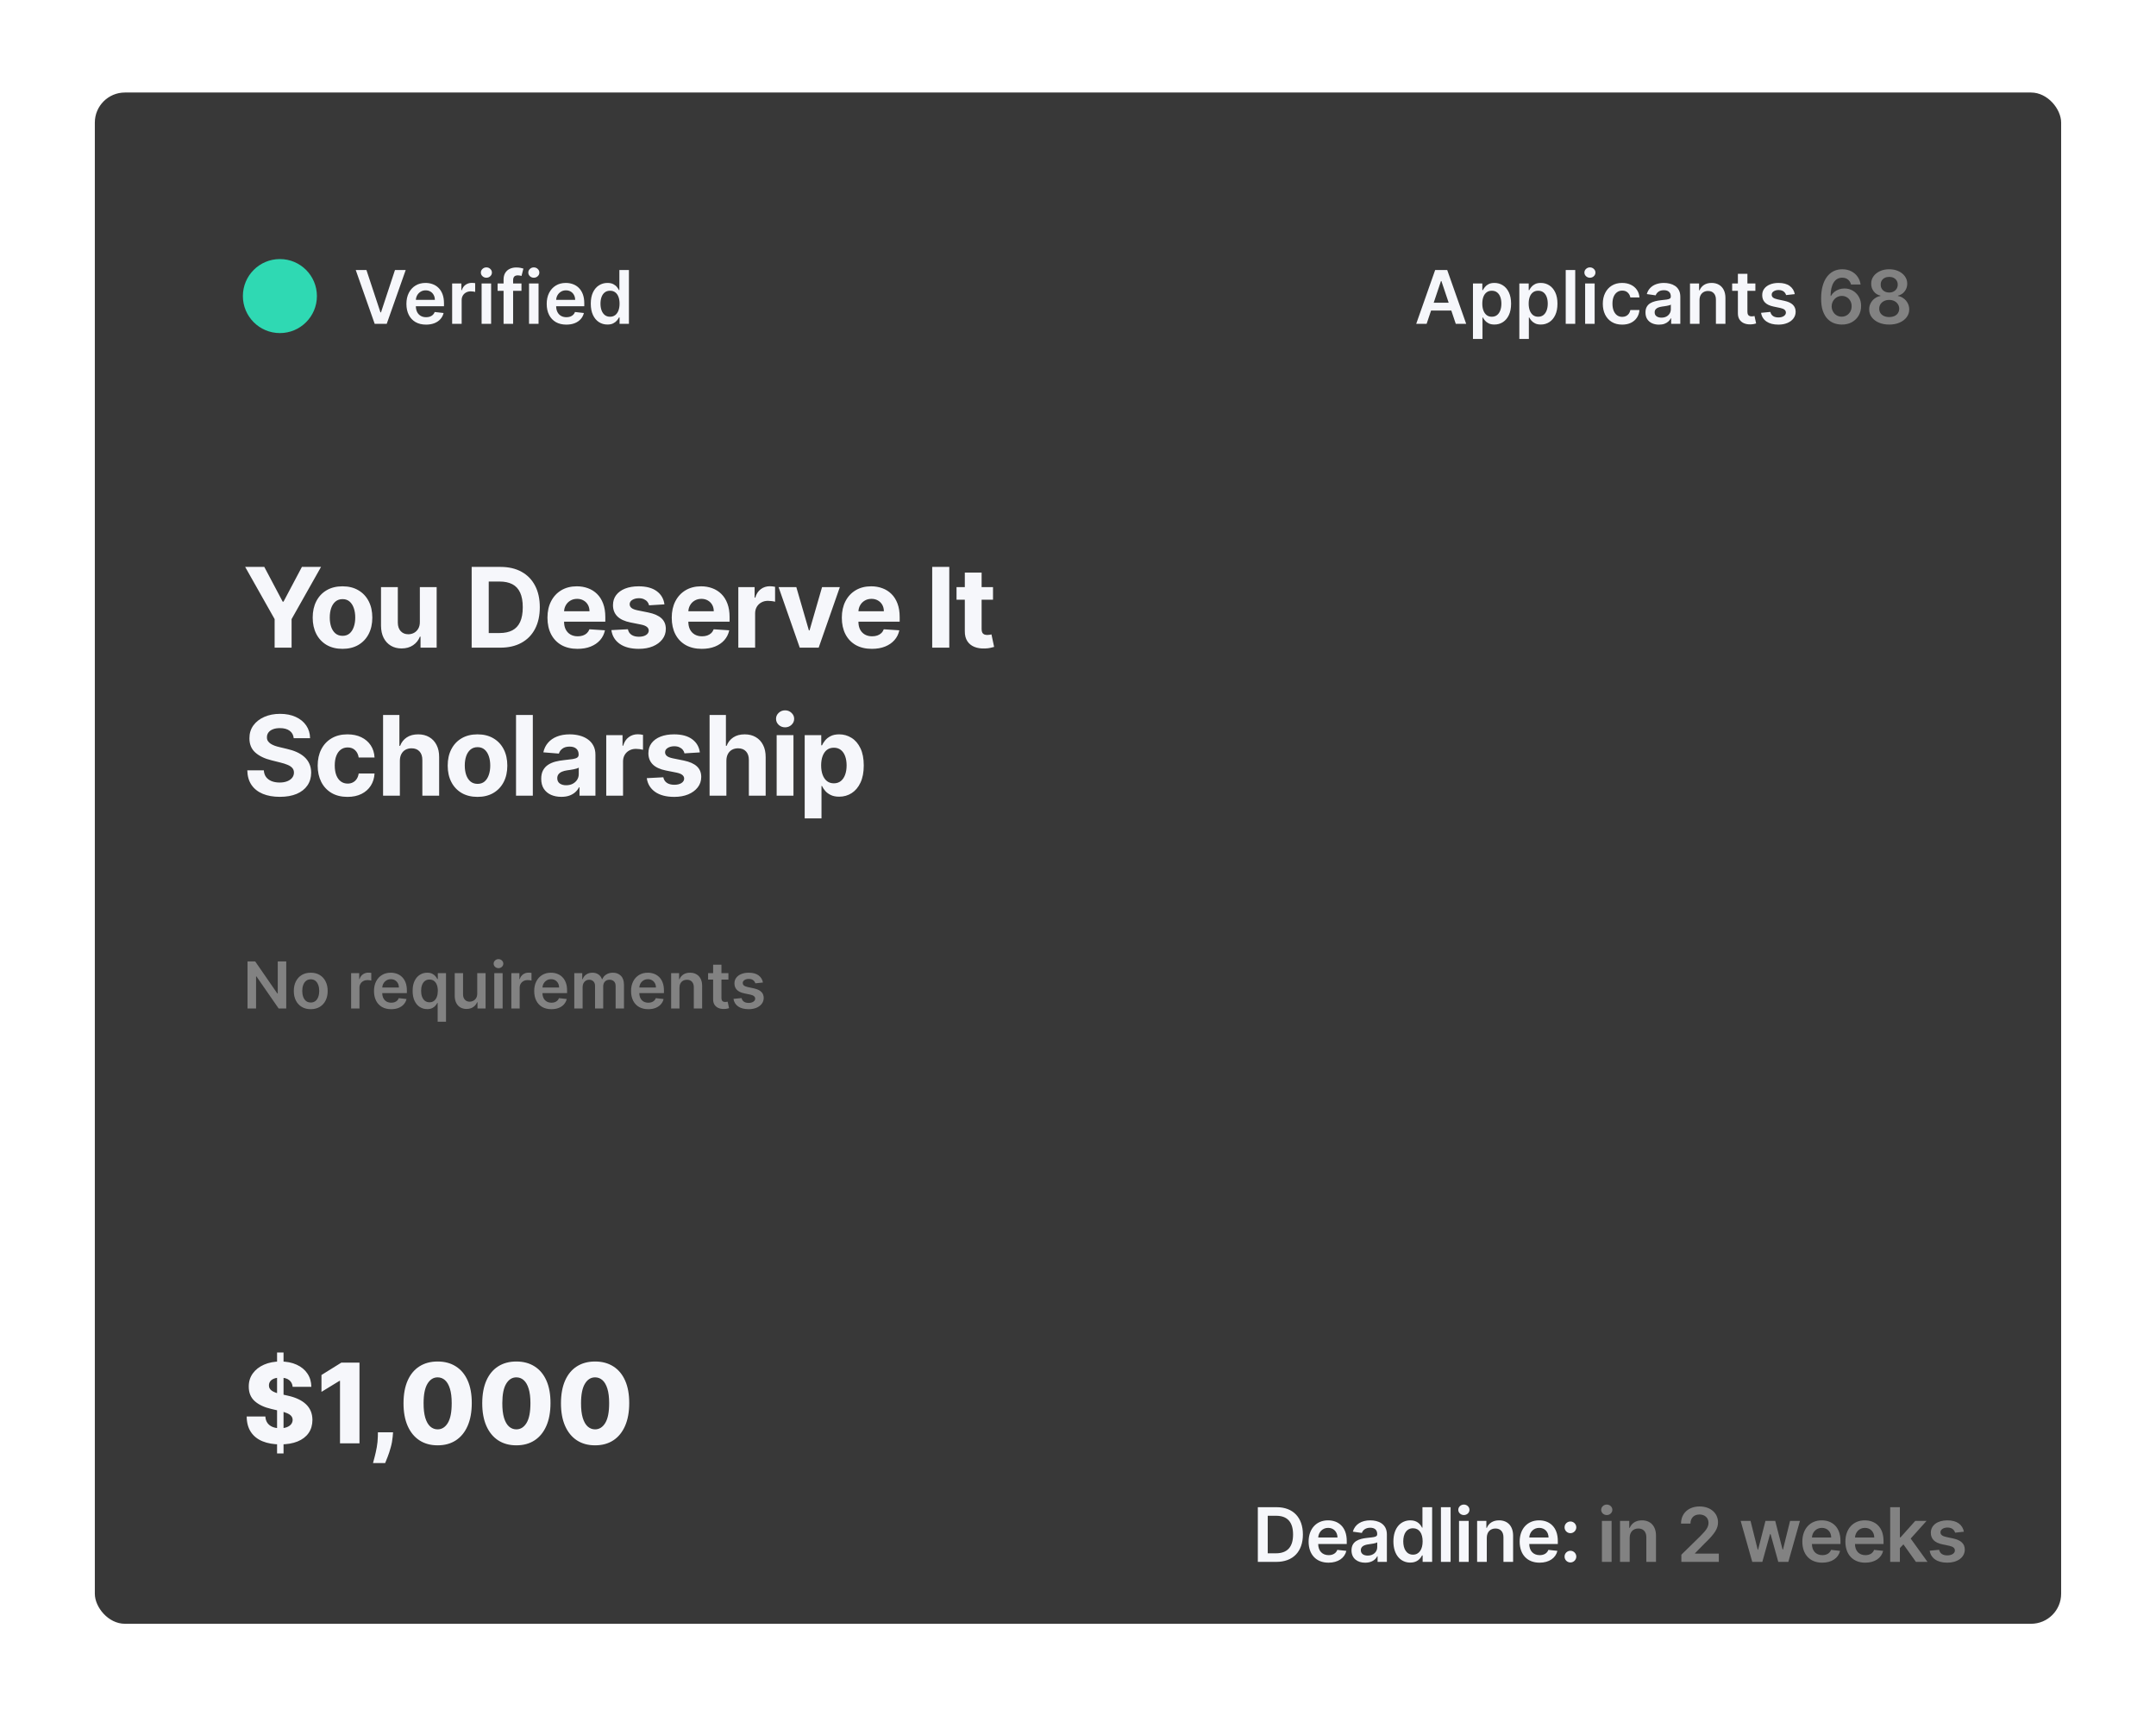
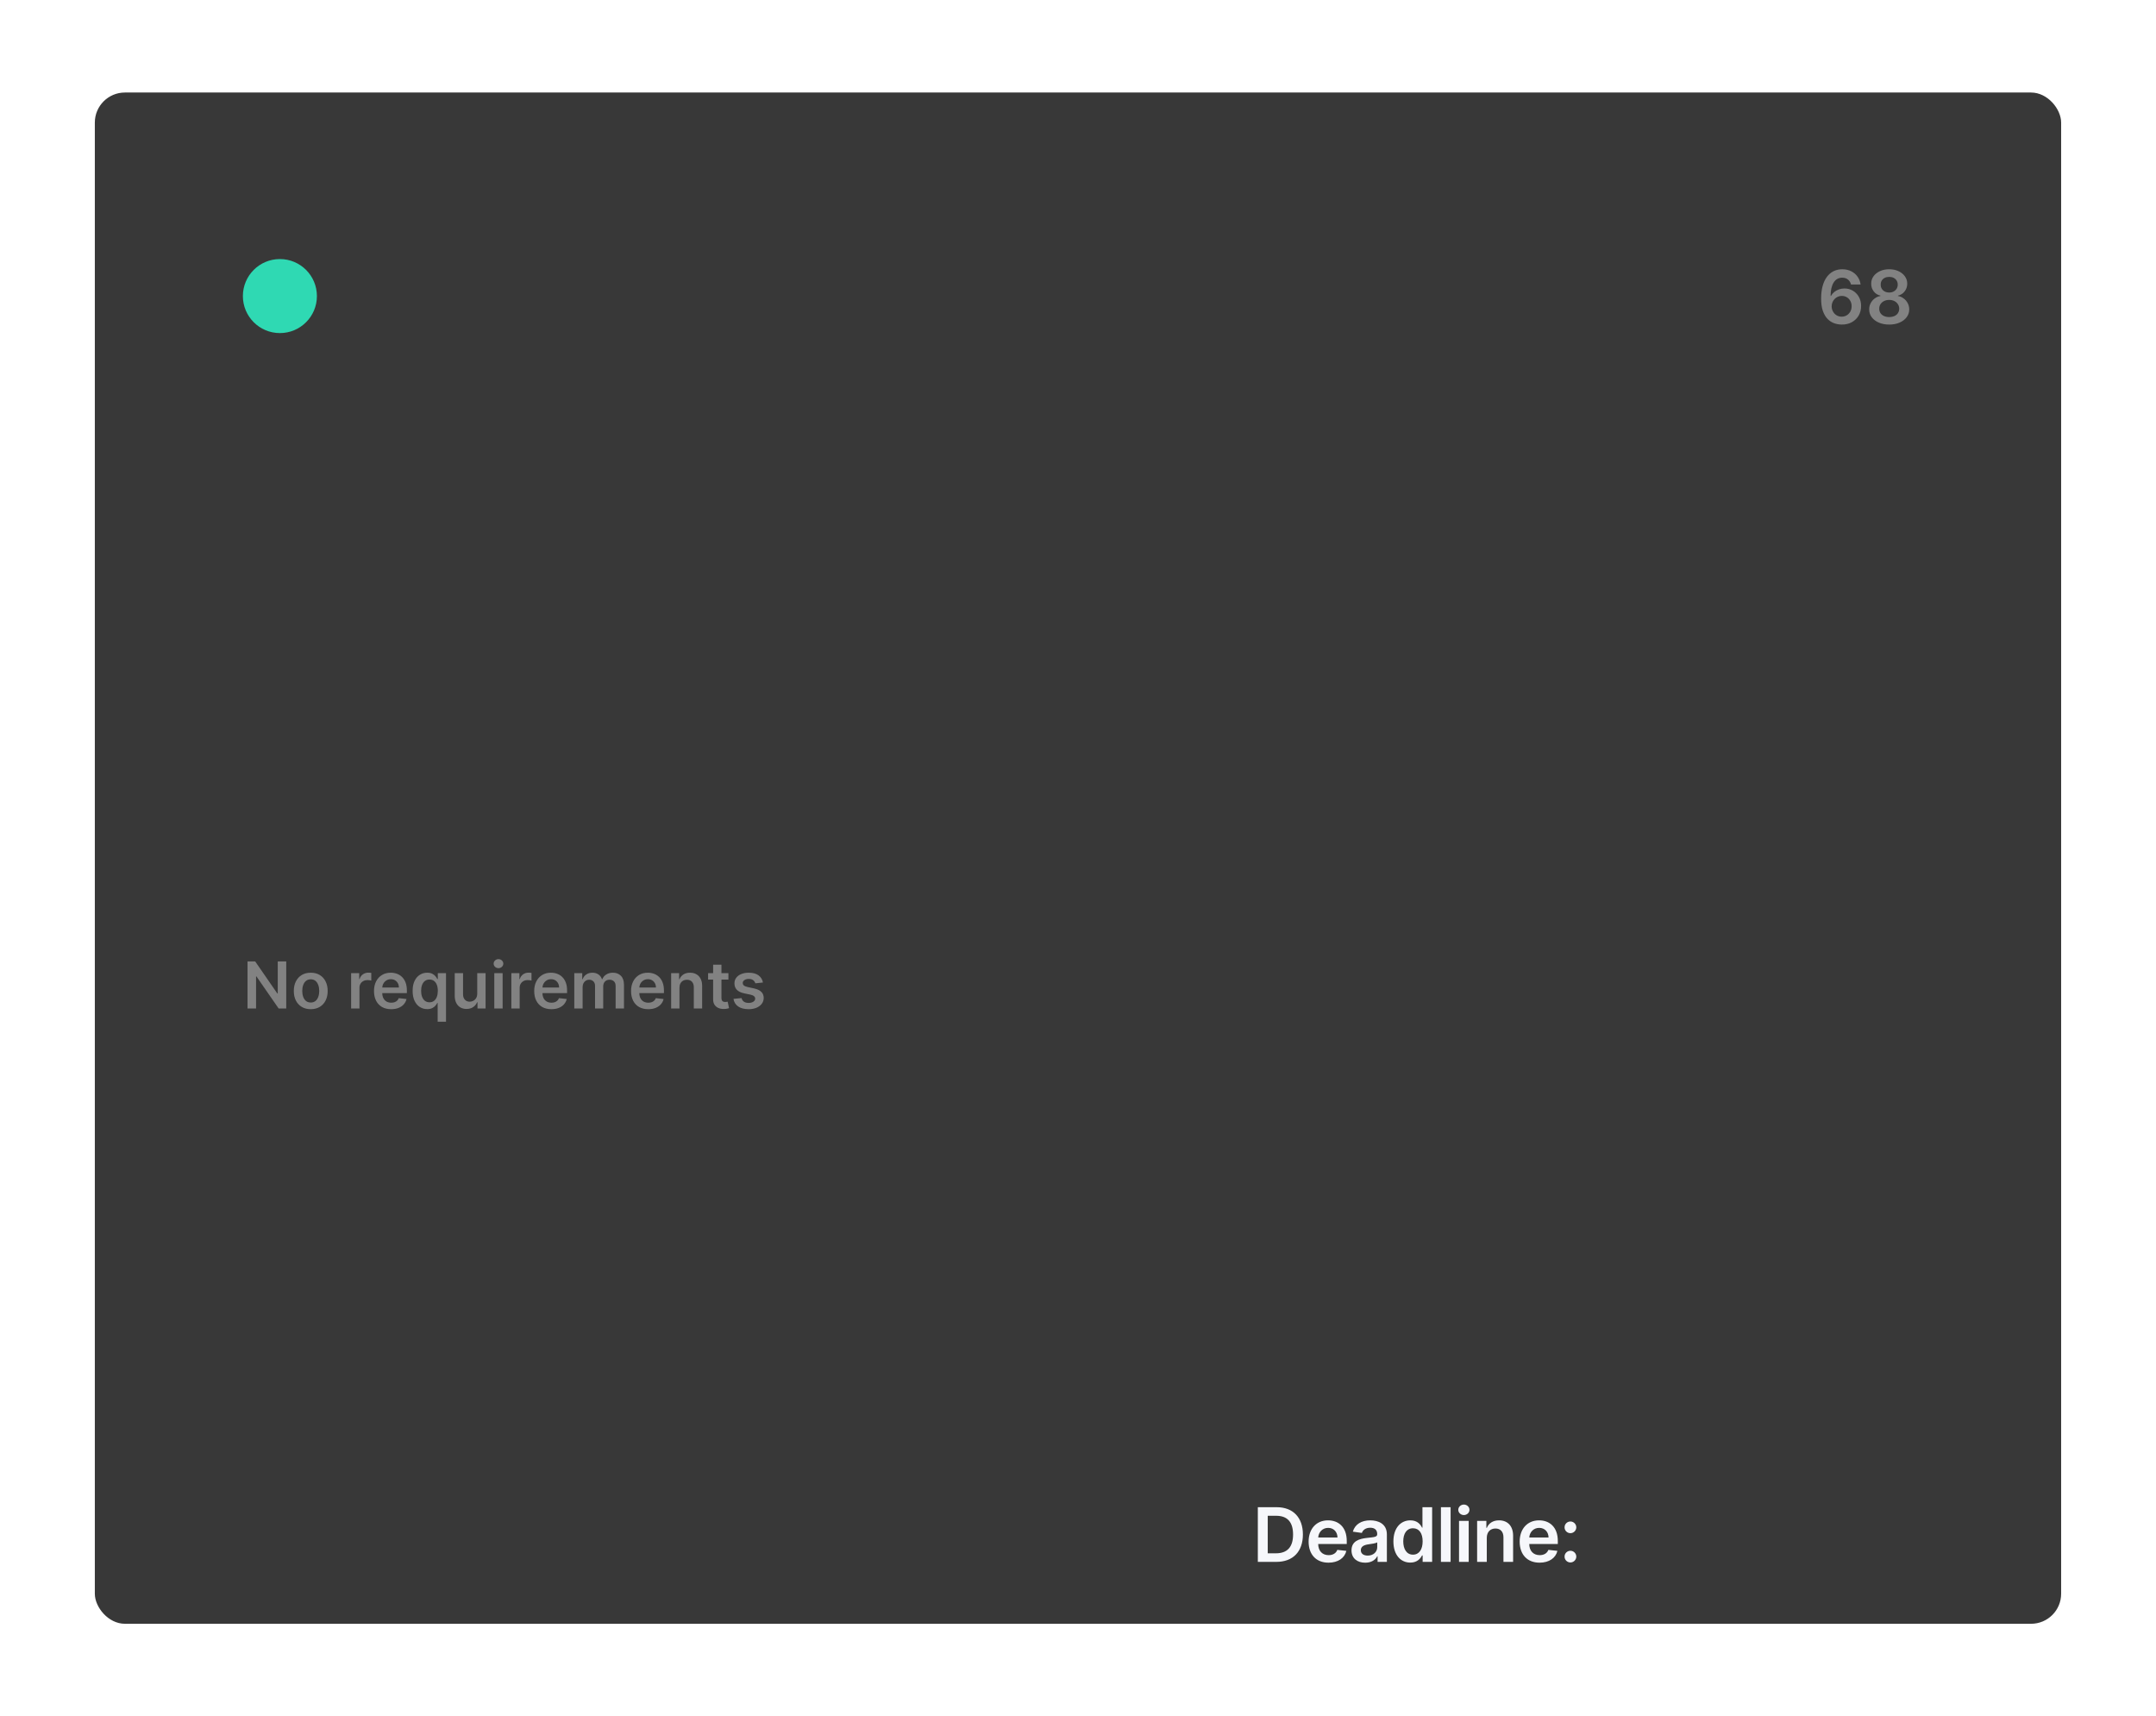
<svg xmlns="http://www.w3.org/2000/svg" width="466" height="371" viewBox="0 0 466 371" fill="none">
  <g filter="url(#filter0_d_13111_95359)">
    <rect x="18" y="20" width="425" height="331" rx="6.499" fill="#383838" />
    <circle cx="58" cy="64" r="8" fill="#2FD9B3" />
-     <path d="M76.704 58.364L79.733 67.523H79.852L82.875 58.364H85.193L81.091 70H78.489L74.392 58.364H76.704ZM89.585 70.171C88.71 70.171 87.954 69.989 87.318 69.625C86.686 69.258 86.199 68.739 85.858 68.068C85.517 67.394 85.346 66.6 85.346 65.688C85.346 64.79 85.517 64.002 85.858 63.324C86.203 62.642 86.684 62.112 87.301 61.733C87.918 61.35 88.644 61.159 89.477 61.159C90.015 61.159 90.523 61.246 91 61.42C91.481 61.591 91.905 61.856 92.273 62.216C92.644 62.576 92.936 63.034 93.148 63.591C93.36 64.144 93.466 64.803 93.466 65.568V66.199H86.312V64.812H91.494C91.49 64.419 91.405 64.068 91.239 63.761C91.072 63.451 90.839 63.206 90.54 63.028C90.244 62.85 89.9 62.761 89.505 62.761C89.085 62.761 88.716 62.864 88.398 63.068C88.079 63.269 87.831 63.534 87.653 63.864C87.479 64.189 87.39 64.547 87.386 64.938V66.148C87.386 66.655 87.479 67.091 87.665 67.454C87.85 67.814 88.11 68.091 88.443 68.284C88.776 68.474 89.166 68.568 89.614 68.568C89.913 68.568 90.184 68.526 90.426 68.443C90.668 68.356 90.879 68.229 91.057 68.062C91.235 67.896 91.369 67.689 91.46 67.443L93.38 67.659C93.259 68.167 93.028 68.61 92.687 68.989C92.35 69.364 91.918 69.655 91.392 69.864C90.865 70.068 90.263 70.171 89.585 70.171ZM95.23 70V61.273H97.224V62.727H97.315C97.474 62.224 97.747 61.835 98.133 61.562C98.523 61.286 98.969 61.148 99.469 61.148C99.582 61.148 99.709 61.153 99.849 61.165C99.993 61.172 100.112 61.186 100.207 61.205V63.097C100.12 63.066 99.982 63.04 99.792 63.017C99.607 62.99 99.427 62.977 99.252 62.977C98.877 62.977 98.54 63.059 98.241 63.222C97.946 63.381 97.713 63.602 97.542 63.886C97.372 64.171 97.287 64.498 97.287 64.869V70H95.23ZM101.598 70V61.273H103.654V70H101.598ZM102.632 60.034C102.306 60.034 102.026 59.926 101.791 59.71C101.556 59.49 101.438 59.227 101.438 58.92C101.438 58.61 101.556 58.347 101.791 58.131C102.026 57.911 102.306 57.801 102.632 57.801C102.961 57.801 103.242 57.911 103.473 58.131C103.707 58.347 103.825 58.61 103.825 58.92C103.825 59.227 103.707 59.49 103.473 59.71C103.242 59.926 102.961 60.034 102.632 60.034ZM110.214 61.273V62.864H105.055V61.273H110.214ZM106.345 70V60.449C106.345 59.862 106.466 59.373 106.708 58.983C106.954 58.593 107.284 58.301 107.697 58.108C108.11 57.915 108.568 57.818 109.072 57.818C109.428 57.818 109.744 57.847 110.021 57.903C110.297 57.96 110.502 58.011 110.634 58.057L110.225 59.648C110.138 59.621 110.028 59.595 109.896 59.568C109.763 59.538 109.615 59.523 109.453 59.523C109.07 59.523 108.799 59.615 108.64 59.801C108.485 59.983 108.407 60.244 108.407 60.585V70H106.345ZM111.849 70V61.273H113.906V70H111.849ZM112.883 60.034C112.557 60.034 112.277 59.926 112.042 59.71C111.807 59.49 111.69 59.227 111.69 58.92C111.69 58.61 111.807 58.347 112.042 58.131C112.277 57.911 112.557 57.801 112.883 57.801C113.212 57.801 113.493 57.911 113.724 58.131C113.959 58.347 114.076 58.61 114.076 58.92C114.076 59.227 113.959 59.49 113.724 59.71C113.493 59.926 113.212 60.034 112.883 60.034ZM119.908 70.171C119.033 70.171 118.278 69.989 117.641 69.625C117.009 69.258 116.522 68.739 116.181 68.068C115.84 67.394 115.67 66.6 115.67 65.688C115.67 64.79 115.84 64.002 116.181 63.324C116.526 62.642 117.007 62.112 117.624 61.733C118.242 61.35 118.967 61.159 119.8 61.159C120.338 61.159 120.846 61.246 121.323 61.42C121.804 61.591 122.228 61.856 122.596 62.216C122.967 62.576 123.259 63.034 123.471 63.591C123.683 64.144 123.789 64.803 123.789 65.568V66.199H116.635V64.812H121.817C121.814 64.419 121.728 64.068 121.562 63.761C121.395 63.451 121.162 63.206 120.863 63.028C120.567 62.85 120.223 62.761 119.829 62.761C119.408 62.761 119.039 62.864 118.721 63.068C118.403 63.269 118.154 63.534 117.976 63.864C117.802 64.189 117.713 64.547 117.709 64.938V66.148C117.709 66.655 117.802 67.091 117.988 67.454C118.173 67.814 118.433 68.091 118.766 68.284C119.099 68.474 119.49 68.568 119.937 68.568C120.236 68.568 120.507 68.526 120.749 68.443C120.992 68.356 121.202 68.229 121.38 68.062C121.558 67.896 121.692 67.689 121.783 67.443L123.704 67.659C123.582 68.167 123.351 68.61 123.01 68.989C122.673 69.364 122.242 69.655 121.715 69.864C121.189 70.068 120.586 70.171 119.908 70.171ZM128.792 70.153C128.106 70.153 127.492 69.977 126.951 69.625C126.409 69.273 125.981 68.761 125.667 68.091C125.352 67.421 125.195 66.606 125.195 65.648C125.195 64.678 125.354 63.86 125.672 63.193C125.994 62.523 126.428 62.017 126.973 61.676C127.519 61.331 128.127 61.159 128.797 61.159C129.309 61.159 129.729 61.246 130.059 61.42C130.388 61.591 130.65 61.797 130.843 62.04C131.036 62.278 131.186 62.504 131.292 62.716H131.377V58.364H133.439V70H131.417V68.625H131.292C131.186 68.837 131.032 69.062 130.831 69.301C130.631 69.536 130.365 69.737 130.036 69.903C129.706 70.07 129.292 70.153 128.792 70.153ZM129.365 68.466C129.801 68.466 130.172 68.349 130.479 68.114C130.786 67.875 131.019 67.544 131.178 67.119C131.337 66.695 131.417 66.201 131.417 65.636C131.417 65.072 131.337 64.581 131.178 64.165C131.023 63.748 130.792 63.424 130.485 63.193C130.182 62.962 129.809 62.847 129.365 62.847C128.907 62.847 128.525 62.966 128.218 63.205C127.911 63.443 127.68 63.773 127.525 64.193C127.369 64.614 127.292 65.095 127.292 65.636C127.292 66.182 127.369 66.669 127.525 67.097C127.684 67.521 127.917 67.856 128.223 68.102C128.534 68.345 128.915 68.466 129.365 68.466Z" fill="#F6F7FB" />
-     <path d="M50.494 122.545H54.628L58.608 130.062H58.778L62.758 122.545H66.892L60.526 133.83V140H56.861V133.83L50.494 122.545ZM71.532 140.256C70.208 140.256 69.063 139.974 68.097 139.412C67.137 138.844 66.396 138.054 65.873 137.043C65.35 136.026 65.089 134.847 65.089 133.506C65.089 132.153 65.35 130.972 65.873 129.96C66.396 128.943 67.137 128.153 68.097 127.591C69.063 127.023 70.208 126.739 71.532 126.739C72.856 126.739 73.998 127.023 74.958 127.591C75.924 128.153 76.668 128.943 77.191 129.96C77.714 130.972 77.975 132.153 77.975 133.506C77.975 134.847 77.714 136.026 77.191 137.043C76.668 138.054 75.924 138.844 74.958 139.412C73.998 139.974 72.856 140.256 71.532 140.256ZM71.549 137.443C72.151 137.443 72.654 137.273 73.058 136.932C73.461 136.585 73.765 136.114 73.97 135.517C74.18 134.92 74.285 134.241 74.285 133.48C74.285 132.719 74.18 132.04 73.97 131.443C73.765 130.847 73.461 130.375 73.058 130.028C72.654 129.682 72.151 129.509 71.549 129.509C70.941 129.509 70.43 129.682 70.015 130.028C69.606 130.375 69.296 130.847 69.086 131.443C68.882 132.04 68.779 132.719 68.779 133.48C68.779 134.241 68.882 134.92 69.086 135.517C69.296 136.114 69.606 136.585 70.015 136.932C70.43 137.273 70.941 137.443 71.549 137.443ZM88.251 134.426V126.909H91.882V140H88.396V137.622H88.26C87.964 138.389 87.472 139.006 86.785 139.472C86.103 139.937 85.271 140.17 84.288 140.17C83.413 140.17 82.643 139.972 81.978 139.574C81.313 139.176 80.794 138.611 80.419 137.878C80.049 137.145 79.862 136.267 79.856 135.244V126.909H83.487V134.597C83.492 135.369 83.7 135.98 84.109 136.429C84.518 136.878 85.066 137.102 85.754 137.102C86.191 137.102 86.6 137.003 86.981 136.804C87.362 136.599 87.669 136.298 87.901 135.901C88.14 135.503 88.257 135.011 88.251 134.426ZM105.636 140H99.449V122.545H105.687C107.443 122.545 108.954 122.895 110.221 123.594C111.488 124.287 112.463 125.284 113.145 126.585C113.832 127.886 114.176 129.443 114.176 131.256C114.176 133.074 113.832 134.636 113.145 135.943C112.463 137.25 111.483 138.253 110.204 138.952C108.932 139.651 107.409 140 105.636 140ZM103.139 136.838H105.483C106.574 136.838 107.491 136.645 108.236 136.259C108.986 135.866 109.548 135.261 109.923 134.443C110.304 133.619 110.494 132.557 110.494 131.256C110.494 129.966 110.304 128.912 109.923 128.094C109.548 127.276 108.988 126.673 108.244 126.287C107.5 125.901 106.582 125.707 105.491 125.707H103.139V136.838ZM122.327 140.256C120.981 140.256 119.822 139.983 118.85 139.438C117.884 138.886 117.14 138.108 116.617 137.102C116.094 136.091 115.833 134.895 115.833 133.514C115.833 132.168 116.094 130.986 116.617 129.969C117.14 128.952 117.876 128.159 118.824 127.591C119.779 127.023 120.898 126.739 122.182 126.739C123.046 126.739 123.85 126.878 124.594 127.156C125.344 127.429 125.998 127.841 126.555 128.392C127.117 128.943 127.555 129.636 127.867 130.472C128.18 131.301 128.336 132.273 128.336 133.386V134.384H117.282V132.134H124.918C124.918 131.611 124.805 131.148 124.577 130.744C124.35 130.341 124.035 130.026 123.631 129.798C123.234 129.565 122.77 129.449 122.242 129.449C121.691 129.449 121.202 129.577 120.776 129.832C120.356 130.082 120.026 130.42 119.787 130.847C119.549 131.267 119.427 131.736 119.421 132.253V134.392C119.421 135.04 119.54 135.599 119.779 136.071C120.023 136.543 120.367 136.906 120.81 137.162C121.253 137.418 121.779 137.545 122.387 137.545C122.79 137.545 123.16 137.489 123.495 137.375C123.83 137.261 124.117 137.091 124.356 136.864C124.594 136.636 124.776 136.358 124.901 136.028L128.259 136.25C128.089 137.057 127.739 137.761 127.211 138.364C126.688 138.96 126.012 139.426 125.182 139.761C124.359 140.091 123.407 140.256 122.327 140.256ZM141.117 130.642L137.793 130.847C137.736 130.562 137.614 130.307 137.427 130.08C137.239 129.847 136.992 129.662 136.685 129.526C136.384 129.384 136.023 129.312 135.603 129.312C135.04 129.312 134.566 129.432 134.18 129.67C133.793 129.903 133.6 130.216 133.6 130.608C133.6 130.92 133.725 131.185 133.975 131.401C134.225 131.616 134.654 131.79 135.262 131.92L137.631 132.398C138.904 132.659 139.853 133.08 140.478 133.659C141.103 134.239 141.415 135 141.415 135.943C141.415 136.801 141.163 137.554 140.657 138.202C140.157 138.849 139.469 139.355 138.594 139.719C137.725 140.077 136.722 140.256 135.586 140.256C133.853 140.256 132.472 139.895 131.444 139.173C130.421 138.446 129.822 137.457 129.646 136.207L133.217 136.02C133.325 136.548 133.586 136.952 134.001 137.23C134.415 137.503 134.947 137.639 135.594 137.639C136.231 137.639 136.742 137.517 137.129 137.273C137.521 137.023 137.719 136.702 137.725 136.31C137.719 135.98 137.58 135.71 137.308 135.5C137.035 135.284 136.614 135.119 136.046 135.006L133.779 134.554C132.501 134.298 131.549 133.855 130.924 133.224C130.305 132.594 129.995 131.79 129.995 130.812C129.995 129.972 130.222 129.247 130.677 128.639C131.137 128.031 131.782 127.562 132.611 127.233C133.447 126.903 134.424 126.739 135.543 126.739C137.197 126.739 138.498 127.088 139.447 127.787C140.401 128.486 140.958 129.437 141.117 130.642ZM149.188 140.256C147.841 140.256 146.682 139.983 145.71 139.438C144.744 138.886 144 138.108 143.477 137.102C142.955 136.091 142.693 134.895 142.693 133.514C142.693 132.168 142.955 130.986 143.477 129.969C144 128.952 144.736 128.159 145.685 127.591C146.639 127.023 147.759 126.739 149.043 126.739C149.906 126.739 150.71 126.878 151.455 127.156C152.205 127.429 152.858 127.841 153.415 128.392C153.977 128.943 154.415 129.636 154.727 130.472C155.04 131.301 155.196 132.273 155.196 133.386V134.384H144.142V132.134H151.778C151.778 131.611 151.665 131.148 151.438 130.744C151.21 130.341 150.895 130.026 150.492 129.798C150.094 129.565 149.631 129.449 149.102 129.449C148.551 129.449 148.063 129.577 147.636 129.832C147.216 130.082 146.886 130.42 146.648 130.847C146.409 131.267 146.287 131.736 146.281 132.253V134.392C146.281 135.04 146.401 135.599 146.639 136.071C146.884 136.543 147.227 136.906 147.671 137.162C148.114 137.418 148.639 137.545 149.247 137.545C149.651 137.545 150.02 137.489 150.355 137.375C150.69 137.261 150.977 137.091 151.216 136.864C151.455 136.636 151.636 136.358 151.761 136.028L155.119 136.25C154.949 137.057 154.6 137.761 154.071 138.364C153.548 138.96 152.872 139.426 152.043 139.761C151.219 140.091 150.267 140.256 149.188 140.256ZM157.085 140V126.909H160.605V129.193H160.742C160.98 128.381 161.381 127.767 161.943 127.352C162.506 126.932 163.154 126.722 163.887 126.722C164.068 126.722 164.264 126.733 164.475 126.756C164.685 126.778 164.87 126.81 165.029 126.849V130.071C164.858 130.02 164.622 129.974 164.321 129.935C164.02 129.895 163.745 129.875 163.495 129.875C162.96 129.875 162.483 129.991 162.063 130.224C161.648 130.452 161.318 130.77 161.074 131.179C160.835 131.588 160.716 132.06 160.716 132.594V140H157.085ZM179.029 126.909L174.452 140H170.361L165.784 126.909H169.62L172.338 136.276H172.475L175.185 126.909H179.029ZM185.951 140.256C184.604 140.256 183.445 139.983 182.473 139.438C181.508 138.886 180.763 138.108 180.24 137.102C179.718 136.091 179.456 134.895 179.456 133.514C179.456 132.168 179.718 130.986 180.24 129.969C180.763 128.952 181.499 128.159 182.448 127.591C183.402 127.023 184.522 126.739 185.806 126.739C186.669 126.739 187.473 126.878 188.218 127.156C188.968 127.429 189.621 127.841 190.178 128.392C190.74 128.943 191.178 129.636 191.49 130.472C191.803 131.301 191.959 132.273 191.959 133.386V134.384H180.905V132.134H188.542C188.542 131.611 188.428 131.148 188.201 130.744C187.973 130.341 187.658 130.026 187.255 129.798C186.857 129.565 186.394 129.449 185.865 129.449C185.314 129.449 184.826 129.577 184.4 129.832C183.979 130.082 183.65 130.42 183.411 130.847C183.172 131.267 183.05 131.736 183.044 132.253V134.392C183.044 135.04 183.164 135.599 183.402 136.071C183.647 136.543 183.99 136.906 184.434 137.162C184.877 137.418 185.402 137.545 186.01 137.545C186.414 137.545 186.783 137.489 187.118 137.375C187.454 137.261 187.74 137.091 187.979 136.864C188.218 136.636 188.4 136.358 188.525 136.028L191.883 136.25C191.712 137.057 191.363 137.761 190.834 138.364C190.312 138.96 189.635 139.426 188.806 139.761C187.982 140.091 187.03 140.256 185.951 140.256ZM202.682 122.545V140H198.991V122.545H202.682ZM212.133 126.909V129.636H204.249V126.909H212.133ZM206.039 123.773H209.67V135.977C209.67 136.312 209.721 136.574 209.823 136.761C209.925 136.943 210.068 137.071 210.249 137.145C210.437 137.219 210.653 137.256 210.897 137.256C211.068 137.256 211.238 137.241 211.408 137.213C211.579 137.179 211.71 137.153 211.8 137.136L212.372 139.838C212.19 139.895 211.934 139.96 211.604 140.034C211.275 140.114 210.874 140.162 210.403 140.179C209.528 140.213 208.761 140.097 208.102 139.83C207.448 139.562 206.94 139.148 206.576 138.585C206.212 138.023 206.033 137.312 206.039 136.455V123.773ZM60.986 159.565C60.918 158.878 60.625 158.344 60.108 157.963C59.591 157.582 58.889 157.392 58.003 157.392C57.401 157.392 56.892 157.477 56.477 157.648C56.062 157.812 55.744 158.043 55.523 158.338C55.307 158.634 55.199 158.969 55.199 159.344C55.188 159.656 55.253 159.929 55.395 160.162C55.543 160.395 55.744 160.597 56 160.767C56.256 160.932 56.551 161.077 56.886 161.202C57.222 161.321 57.58 161.423 57.96 161.509L59.528 161.884C60.29 162.054 60.989 162.281 61.625 162.565C62.261 162.849 62.812 163.199 63.278 163.614C63.744 164.028 64.105 164.517 64.361 165.08C64.622 165.642 64.756 166.287 64.761 167.014C64.756 168.082 64.483 169.009 63.943 169.793C63.409 170.571 62.636 171.176 61.625 171.608C60.619 172.034 59.406 172.247 57.986 172.247C56.577 172.247 55.349 172.031 54.304 171.599C53.264 171.168 52.452 170.528 51.867 169.682C51.287 168.83 50.983 167.776 50.955 166.52H54.526C54.565 167.105 54.733 167.594 55.028 167.986C55.33 168.372 55.73 168.665 56.23 168.864C56.736 169.057 57.307 169.153 57.943 169.153C58.568 169.153 59.111 169.062 59.571 168.881C60.037 168.699 60.398 168.446 60.653 168.122C60.909 167.798 61.037 167.426 61.037 167.006C61.037 166.614 60.92 166.284 60.688 166.017C60.46 165.75 60.125 165.523 59.682 165.335C59.244 165.148 58.707 164.977 58.071 164.824L56.17 164.347C54.699 163.989 53.537 163.429 52.685 162.668C51.832 161.906 51.409 160.881 51.415 159.591C51.409 158.534 51.69 157.611 52.258 156.821C52.832 156.031 53.619 155.415 54.619 154.972C55.619 154.528 56.756 154.307 58.028 154.307C59.324 154.307 60.455 154.528 61.42 154.972C62.392 155.415 63.148 156.031 63.688 156.821C64.227 157.611 64.506 158.526 64.523 159.565H60.986ZM72.61 172.256C71.269 172.256 70.116 171.972 69.15 171.403C68.19 170.83 67.451 170.034 66.934 169.017C66.423 168 66.167 166.83 66.167 165.506C66.167 164.165 66.425 162.989 66.943 161.977C67.465 160.96 68.207 160.168 69.167 159.599C70.127 159.026 71.269 158.739 72.593 158.739C73.735 158.739 74.735 158.946 75.593 159.361C76.451 159.776 77.13 160.358 77.63 161.108C78.13 161.858 78.406 162.739 78.457 163.75H75.031C74.934 163.097 74.678 162.571 74.264 162.173C73.855 161.77 73.318 161.568 72.653 161.568C72.09 161.568 71.599 161.722 71.178 162.028C70.764 162.33 70.44 162.77 70.207 163.349C69.974 163.929 69.857 164.631 69.857 165.455C69.857 166.29 69.971 167 70.198 167.585C70.431 168.17 70.758 168.616 71.178 168.923C71.599 169.23 72.09 169.384 72.653 169.384C73.068 169.384 73.44 169.298 73.769 169.128C74.105 168.957 74.38 168.71 74.596 168.386C74.818 168.057 74.963 167.662 75.031 167.202H78.457C78.4 168.202 78.127 169.082 77.639 169.844C77.156 170.599 76.488 171.19 75.636 171.616C74.784 172.043 73.775 172.256 72.61 172.256ZM83.932 164.432V172H80.301V154.545H83.83V161.219H83.983C84.279 160.446 84.756 159.841 85.415 159.403C86.074 158.96 86.901 158.739 87.895 158.739C88.804 158.739 89.597 158.938 90.273 159.335C90.955 159.727 91.483 160.293 91.858 161.031C92.239 161.764 92.426 162.642 92.421 163.665V172H88.79V164.312C88.796 163.506 88.591 162.878 88.176 162.429C87.767 161.98 87.193 161.756 86.455 161.756C85.96 161.756 85.523 161.861 85.142 162.071C84.767 162.281 84.472 162.588 84.256 162.991C84.046 163.389 83.938 163.869 83.932 164.432ZM100.713 172.256C99.389 172.256 98.244 171.974 97.278 171.412C96.318 170.844 95.576 170.054 95.054 169.043C94.531 168.026 94.269 166.847 94.269 165.506C94.269 164.153 94.531 162.972 95.054 161.96C95.576 160.943 96.318 160.153 97.278 159.591C98.244 159.023 99.389 158.739 100.713 158.739C102.037 158.739 103.179 159.023 104.139 159.591C105.105 160.153 105.849 160.943 106.372 161.96C106.895 162.972 107.156 164.153 107.156 165.506C107.156 166.847 106.895 168.026 106.372 169.043C105.849 170.054 105.105 170.844 104.139 171.412C103.179 171.974 102.037 172.256 100.713 172.256ZM100.73 169.443C101.332 169.443 101.835 169.273 102.238 168.932C102.642 168.585 102.946 168.114 103.15 167.517C103.36 166.92 103.466 166.241 103.466 165.48C103.466 164.719 103.36 164.04 103.15 163.443C102.946 162.847 102.642 162.375 102.238 162.028C101.835 161.682 101.332 161.509 100.73 161.509C100.122 161.509 99.61 161.682 99.196 162.028C98.787 162.375 98.477 162.847 98.267 163.443C98.062 164.04 97.96 164.719 97.96 165.48C97.96 166.241 98.062 166.92 98.267 167.517C98.477 168.114 98.787 168.585 99.196 168.932C99.61 169.273 100.122 169.443 100.73 169.443ZM112.667 154.545V172H109.037V154.545H112.667ZM118.829 172.247C117.993 172.247 117.249 172.102 116.596 171.812C115.942 171.517 115.425 171.082 115.045 170.509C114.67 169.929 114.482 169.207 114.482 168.344C114.482 167.616 114.616 167.006 114.883 166.511C115.15 166.017 115.513 165.619 115.974 165.318C116.434 165.017 116.957 164.79 117.542 164.636C118.133 164.483 118.752 164.375 119.4 164.312C120.161 164.233 120.775 164.159 121.241 164.091C121.707 164.017 122.045 163.909 122.255 163.767C122.465 163.625 122.57 163.415 122.57 163.136V163.085C122.57 162.545 122.4 162.128 122.059 161.832C121.724 161.537 121.246 161.389 120.627 161.389C119.974 161.389 119.454 161.534 119.067 161.824C118.681 162.108 118.425 162.466 118.3 162.898L114.942 162.625C115.113 161.83 115.448 161.142 115.948 160.562C116.448 159.977 117.093 159.528 117.883 159.216C118.678 158.898 119.599 158.739 120.644 158.739C121.371 158.739 122.067 158.824 122.732 158.994C123.403 159.165 123.996 159.429 124.513 159.787C125.036 160.145 125.448 160.605 125.749 161.168C126.05 161.724 126.201 162.392 126.201 163.17V172H122.758V170.185H122.655C122.445 170.594 122.164 170.955 121.812 171.267C121.459 171.574 121.036 171.815 120.542 171.991C120.047 172.162 119.476 172.247 118.829 172.247ZM119.868 169.741C120.403 169.741 120.874 169.636 121.283 169.426C121.692 169.21 122.013 168.92 122.246 168.557C122.479 168.193 122.596 167.781 122.596 167.321V165.932C122.482 166.006 122.326 166.074 122.127 166.136C121.934 166.193 121.715 166.247 121.471 166.298C121.226 166.344 120.982 166.386 120.738 166.426C120.493 166.46 120.272 166.491 120.073 166.52C119.647 166.582 119.275 166.682 118.957 166.818C118.638 166.955 118.391 167.139 118.215 167.372C118.039 167.599 117.951 167.884 117.951 168.224C117.951 168.719 118.13 169.097 118.488 169.358C118.851 169.614 119.312 169.741 119.868 169.741ZM128.538 172V158.909H132.058V161.193H132.194C132.433 160.381 132.833 159.767 133.396 159.352C133.958 158.932 134.606 158.722 135.339 158.722C135.521 158.722 135.717 158.733 135.927 158.756C136.137 158.778 136.322 158.81 136.481 158.849V162.071C136.31 162.02 136.075 161.974 135.773 161.935C135.472 161.895 135.197 161.875 134.947 161.875C134.413 161.875 133.935 161.991 133.515 162.224C133.1 162.452 132.771 162.77 132.526 163.179C132.288 163.588 132.168 164.06 132.168 164.594V172H128.538ZM148.77 162.642L145.446 162.847C145.389 162.562 145.267 162.307 145.08 162.08C144.892 161.847 144.645 161.662 144.338 161.526C144.037 161.384 143.676 161.312 143.256 161.312C142.693 161.312 142.219 161.432 141.832 161.67C141.446 161.903 141.253 162.216 141.253 162.608C141.253 162.92 141.378 163.185 141.628 163.401C141.878 163.616 142.307 163.79 142.915 163.92L145.284 164.398C146.557 164.659 147.506 165.08 148.131 165.659C148.756 166.239 149.068 167 149.068 167.943C149.068 168.801 148.815 169.554 148.31 170.202C147.81 170.849 147.122 171.355 146.247 171.719C145.378 172.077 144.375 172.256 143.239 172.256C141.506 172.256 140.125 171.895 139.097 171.173C138.074 170.446 137.475 169.457 137.298 168.207L140.869 168.02C140.977 168.548 141.239 168.952 141.653 169.23C142.068 169.503 142.6 169.639 143.247 169.639C143.884 169.639 144.395 169.517 144.781 169.273C145.173 169.023 145.372 168.702 145.378 168.31C145.372 167.98 145.233 167.71 144.96 167.5C144.688 167.284 144.267 167.119 143.699 167.006L141.432 166.554C140.153 166.298 139.202 165.855 138.577 165.224C137.957 164.594 137.648 163.79 137.648 162.812C137.648 161.972 137.875 161.247 138.33 160.639C138.79 160.031 139.435 159.562 140.264 159.233C141.1 158.903 142.077 158.739 143.196 158.739C144.85 158.739 146.151 159.088 147.1 159.787C148.054 160.486 148.611 161.437 148.77 162.642ZM154.505 164.432V172H150.874V154.545H154.403V161.219H154.556C154.852 160.446 155.329 159.841 155.988 159.403C156.647 158.96 157.474 158.739 158.468 158.739C159.377 158.739 160.17 158.938 160.846 159.335C161.528 159.727 162.056 160.293 162.431 161.031C162.812 161.764 162.999 162.642 162.994 163.665V172H159.363V164.312C159.369 163.506 159.164 162.878 158.749 162.429C158.34 161.98 157.767 161.756 157.028 161.756C156.534 161.756 156.096 161.861 155.715 162.071C155.34 162.281 155.045 162.588 154.829 162.991C154.619 163.389 154.511 163.869 154.505 164.432ZM165.371 172V158.909H169.002V172H165.371ZM167.195 157.222C166.655 157.222 166.192 157.043 165.806 156.685C165.425 156.321 165.235 155.886 165.235 155.381C165.235 154.881 165.425 154.452 165.806 154.094C166.192 153.73 166.655 153.548 167.195 153.548C167.735 153.548 168.195 153.73 168.576 154.094C168.962 154.452 169.155 154.881 169.155 155.381C169.155 155.886 168.962 156.321 168.576 156.685C168.195 157.043 167.735 157.222 167.195 157.222ZM171.43 176.909V158.909H175.01V161.108H175.172C175.331 160.756 175.561 160.398 175.862 160.034C176.169 159.665 176.566 159.358 177.055 159.114C177.549 158.864 178.163 158.739 178.896 158.739C179.851 158.739 180.731 158.989 181.538 159.489C182.345 159.983 182.99 160.73 183.473 161.73C183.956 162.724 184.197 163.972 184.197 165.472C184.197 166.932 183.961 168.165 183.49 169.17C183.024 170.17 182.387 170.929 181.581 171.446C180.78 171.957 179.882 172.213 178.887 172.213C178.183 172.213 177.584 172.097 177.089 171.864C176.601 171.631 176.2 171.338 175.887 170.986C175.575 170.628 175.336 170.267 175.172 169.903H175.061V176.909H171.43ZM174.984 165.455C174.984 166.233 175.092 166.912 175.308 167.491C175.524 168.071 175.836 168.523 176.245 168.847C176.655 169.165 177.152 169.324 177.737 169.324C178.328 169.324 178.828 169.162 179.237 168.838C179.646 168.509 179.956 168.054 180.166 167.474C180.382 166.889 180.49 166.216 180.49 165.455C180.49 164.699 180.385 164.034 180.174 163.46C179.964 162.886 179.655 162.437 179.245 162.114C178.836 161.79 178.334 161.628 177.737 161.628C177.146 161.628 176.646 161.784 176.237 162.097C175.834 162.409 175.524 162.852 175.308 163.426C175.092 164 174.984 164.676 174.984 165.455Z" fill="#F6F7FB" />
    <path d="M59.371 207.818V218H57.731L52.933 211.065H52.849V218H51.004V207.818H52.655L57.447 214.759H57.537V207.818H59.371ZM64.668 218.149C63.922 218.149 63.276 217.985 62.729 217.657C62.182 217.329 61.758 216.87 61.456 216.28C61.158 215.69 61.008 215 61.008 214.212C61.008 213.423 61.158 212.732 61.456 212.138C61.758 211.545 62.182 211.085 62.729 210.756C63.276 210.428 63.922 210.264 64.668 210.264C65.413 210.264 66.06 210.428 66.607 210.756C67.153 211.085 67.576 211.545 67.874 212.138C68.176 212.732 68.327 213.423 68.327 214.212C68.327 215 68.176 215.69 67.874 216.28C67.576 216.87 67.153 217.329 66.607 217.657C66.06 217.985 65.413 218.149 64.668 218.149ZM64.678 216.707C65.082 216.707 65.42 216.596 65.692 216.374C65.964 216.149 66.166 215.847 66.298 215.469C66.434 215.092 66.502 214.671 66.502 214.207C66.502 213.739 66.434 213.317 66.298 212.939C66.166 212.558 65.964 212.254 65.692 212.029C65.42 211.804 65.082 211.691 64.678 211.691C64.263 211.691 63.919 211.804 63.644 212.029C63.372 212.254 63.168 212.558 63.032 212.939C62.899 213.317 62.833 213.739 62.833 214.207C62.833 214.671 62.899 215.092 63.032 215.469C63.168 215.847 63.372 216.149 63.644 216.374C63.919 216.596 64.263 216.707 64.678 216.707ZM73.397 218V210.364H75.142V211.636H75.222C75.361 211.196 75.599 210.856 75.937 210.617C76.279 210.375 76.668 210.254 77.106 210.254C77.205 210.254 77.316 210.259 77.439 210.269C77.565 210.276 77.669 210.287 77.752 210.304V211.96C77.676 211.933 77.555 211.91 77.389 211.89C77.227 211.867 77.069 211.855 76.917 211.855C76.589 211.855 76.294 211.926 76.032 212.069C75.773 212.208 75.57 212.402 75.42 212.651C75.271 212.899 75.197 213.186 75.197 213.511V218H73.397ZM82.049 218.149C81.283 218.149 80.622 217.99 80.065 217.672C79.512 217.35 79.086 216.896 78.787 216.31C78.489 215.72 78.34 215.025 78.34 214.227C78.34 213.441 78.489 212.752 78.787 212.158C79.089 211.562 79.51 211.098 80.05 210.766C80.591 210.432 81.225 210.264 81.954 210.264C82.425 210.264 82.869 210.34 83.287 210.493C83.708 210.642 84.079 210.874 84.4 211.189C84.725 211.504 84.981 211.905 85.166 212.392C85.352 212.876 85.445 213.453 85.445 214.122V214.674H79.185V213.461H83.719C83.716 213.116 83.641 212.81 83.496 212.541C83.35 212.269 83.146 212.056 82.884 211.9C82.626 211.744 82.324 211.666 81.979 211.666C81.611 211.666 81.288 211.756 81.01 211.935C80.731 212.11 80.514 212.342 80.359 212.631C80.206 212.916 80.128 213.229 80.125 213.57V214.629C80.125 215.073 80.206 215.455 80.368 215.773C80.531 216.088 80.758 216.33 81.05 216.499C81.341 216.664 81.683 216.747 82.074 216.747C82.336 216.747 82.573 216.711 82.785 216.638C82.997 216.562 83.181 216.451 83.337 216.305C83.492 216.159 83.61 215.978 83.689 215.763L85.37 215.952C85.264 216.396 85.062 216.784 84.763 217.115C84.468 217.443 84.091 217.698 83.63 217.881C83.169 218.06 82.642 218.149 82.049 218.149ZM92.098 220.864V216.797H92.023C91.931 216.982 91.796 217.18 91.621 217.388C91.445 217.594 91.213 217.77 90.925 217.915C90.636 218.061 90.273 218.134 89.836 218.134C89.236 218.134 88.699 217.98 88.225 217.672C87.751 217.364 87.377 216.916 87.102 216.33C86.826 215.743 86.689 215.03 86.689 214.192C86.689 213.343 86.828 212.627 87.106 212.044C87.388 211.457 87.768 211.015 88.245 210.717C88.722 210.415 89.254 210.264 89.841 210.264C90.288 210.264 90.656 210.34 90.945 210.493C91.233 210.642 91.462 210.823 91.631 211.035C91.8 211.244 91.931 211.441 92.023 211.626H92.133V210.364H93.903V220.864H92.098ZM90.338 216.658C90.719 216.658 91.044 216.555 91.312 216.349C91.581 216.141 91.785 215.851 91.924 215.479C92.063 215.108 92.133 214.676 92.133 214.182C92.133 213.688 92.063 213.259 91.924 212.894C91.788 212.53 91.586 212.246 91.317 212.044C91.052 211.842 90.726 211.741 90.338 211.741C89.937 211.741 89.602 211.845 89.334 212.054C89.065 212.263 88.863 212.551 88.727 212.919C88.591 213.287 88.523 213.708 88.523 214.182C88.523 214.659 88.591 215.085 88.727 215.46C88.866 215.831 89.07 216.124 89.339 216.339C89.611 216.552 89.944 216.658 90.338 216.658ZM100.654 214.788V210.364H102.454V218H100.709V216.643H100.629C100.457 217.07 100.174 217.42 99.779 217.692C99.388 217.964 98.906 218.099 98.332 218.099C97.832 218.099 97.39 217.988 97.005 217.766C96.624 217.541 96.326 217.214 96.11 216.787C95.895 216.356 95.787 215.836 95.787 215.226V210.364H97.587V214.947C97.587 215.431 97.719 215.816 97.984 216.101C98.25 216.386 98.598 216.528 99.028 216.528C99.294 216.528 99.551 216.464 99.799 216.335C100.048 216.205 100.252 216.013 100.411 215.758C100.573 215.499 100.654 215.176 100.654 214.788ZM104.34 218V210.364H106.139V218H104.34ZM105.244 209.28C104.959 209.28 104.714 209.185 104.509 208.996C104.303 208.804 104.2 208.574 104.2 208.305C104.2 208.034 104.303 207.803 104.509 207.614C104.714 207.422 104.959 207.326 105.244 207.326C105.533 207.326 105.778 207.422 105.98 207.614C106.186 207.803 106.289 208.034 106.289 208.305C106.289 208.574 106.186 208.804 105.98 208.996C105.778 209.185 105.533 209.28 105.244 209.28ZM108.025 218V210.364H109.77V211.636H109.85C109.989 211.196 110.227 210.856 110.566 210.617C110.907 210.375 111.296 210.254 111.734 210.254C111.833 210.254 111.944 210.259 112.067 210.269C112.193 210.276 112.297 210.287 112.38 210.304V211.96C112.304 211.933 112.183 211.91 112.017 211.89C111.855 211.867 111.697 211.855 111.545 211.855C111.217 211.855 110.922 211.926 110.66 212.069C110.401 212.208 110.198 212.402 110.048 212.651C109.899 212.899 109.825 213.186 109.825 213.511V218H108.025ZM116.677 218.149C115.911 218.149 115.25 217.99 114.693 217.672C114.14 217.35 113.714 216.896 113.416 216.31C113.117 215.72 112.968 215.025 112.968 214.227C112.968 213.441 113.117 212.752 113.416 212.158C113.717 211.562 114.138 211.098 114.678 210.766C115.219 210.432 115.853 210.264 116.583 210.264C117.053 210.264 117.497 210.34 117.915 210.493C118.336 210.642 118.707 210.874 119.029 211.189C119.353 211.504 119.609 211.905 119.794 212.392C119.98 212.876 120.073 213.453 120.073 214.122V214.674H113.813V213.461H118.347C118.344 213.116 118.27 212.81 118.124 212.541C117.978 212.269 117.774 212.056 117.512 211.9C117.254 211.744 116.952 211.666 116.607 211.666C116.24 211.666 115.916 211.756 115.638 211.935C115.36 212.11 115.142 212.342 114.987 212.631C114.834 212.916 114.756 213.229 114.753 213.57V214.629C114.753 215.073 114.834 215.455 114.997 215.773C115.159 216.088 115.386 216.33 115.678 216.499C115.969 216.664 116.311 216.747 116.702 216.747C116.964 216.747 117.201 216.711 117.413 216.638C117.625 216.562 117.809 216.451 117.965 216.305C118.12 216.159 118.238 215.978 118.318 215.763L119.998 215.952C119.892 216.396 119.69 216.784 119.392 217.115C119.097 217.443 118.719 217.698 118.258 217.881C117.797 218.06 117.27 218.149 116.677 218.149ZM121.63 218V210.364H123.35V211.661H123.44C123.599 211.224 123.862 210.882 124.23 210.637C124.598 210.388 125.037 210.264 125.548 210.264C126.065 210.264 126.501 210.39 126.855 210.642C127.213 210.891 127.465 211.23 127.611 211.661H127.691C127.86 211.237 128.145 210.899 128.546 210.647C128.95 210.392 129.429 210.264 129.982 210.264C130.685 210.264 131.258 210.486 131.703 210.93C132.147 211.375 132.369 212.022 132.369 212.874V218H130.564V213.153C130.564 212.679 130.438 212.332 130.186 212.114C129.934 211.892 129.626 211.781 129.262 211.781C128.827 211.781 128.488 211.916 128.242 212.188C128 212.457 127.879 212.806 127.879 213.237V218H126.115V213.078C126.115 212.684 125.995 212.369 125.757 212.134C125.521 211.898 125.213 211.781 124.832 211.781C124.573 211.781 124.338 211.847 124.126 211.979C123.914 212.109 123.745 212.293 123.619 212.531C123.493 212.767 123.43 213.042 123.43 213.357V218H121.63ZM137.61 218.149C136.845 218.149 136.183 217.99 135.627 217.672C135.073 217.35 134.647 216.896 134.349 216.31C134.051 215.72 133.902 215.025 133.902 214.227C133.902 213.441 134.051 212.752 134.349 212.158C134.651 211.562 135.071 211.098 135.612 210.766C136.152 210.432 136.787 210.264 137.516 210.264C137.987 210.264 138.431 210.34 138.848 210.493C139.269 210.642 139.64 210.874 139.962 211.189C140.287 211.504 140.542 211.905 140.728 212.392C140.913 212.876 141.006 213.453 141.006 214.122V214.674H134.747V213.461H139.281C139.277 213.116 139.203 212.81 139.057 212.541C138.911 212.269 138.707 212.056 138.446 211.9C138.187 211.744 137.885 211.666 137.541 211.666C137.173 211.666 136.85 211.756 136.571 211.935C136.293 212.11 136.076 212.342 135.92 212.631C135.768 212.916 135.69 213.229 135.686 213.57V214.629C135.686 215.073 135.768 215.455 135.93 215.773C136.092 216.088 136.319 216.33 136.611 216.499C136.903 216.664 137.244 216.747 137.635 216.747C137.897 216.747 138.134 216.711 138.346 216.638C138.558 216.562 138.742 216.451 138.898 216.305C139.054 216.159 139.171 215.978 139.251 215.763L140.931 215.952C140.825 216.396 140.623 216.784 140.325 217.115C140.03 217.443 139.652 217.698 139.191 217.881C138.731 218.06 138.204 218.149 137.61 218.149ZM144.363 213.526V218H142.563V210.364H144.284V211.661H144.373C144.549 211.234 144.829 210.894 145.213 210.642C145.601 210.39 146.08 210.264 146.65 210.264C147.177 210.264 147.636 210.377 148.027 210.602C148.422 210.828 148.727 211.154 148.942 211.582C149.161 212.009 149.268 212.528 149.265 213.138V218H147.465V213.416C147.465 212.906 147.333 212.506 147.068 212.218C146.806 211.93 146.443 211.786 145.979 211.786C145.664 211.786 145.384 211.855 145.139 211.994C144.897 212.13 144.706 212.327 144.567 212.586C144.431 212.844 144.363 213.158 144.363 213.526ZM154.943 210.364V211.756H150.553V210.364H154.943ZM151.637 208.534H153.437V215.703C153.437 215.945 153.473 216.131 153.546 216.26C153.622 216.386 153.722 216.472 153.844 216.518C153.967 216.565 154.103 216.588 154.252 216.588C154.365 216.588 154.467 216.58 154.56 216.563C154.656 216.547 154.729 216.532 154.779 216.518L155.082 217.925C154.986 217.959 154.848 217.995 154.669 218.035C154.494 218.075 154.278 218.098 154.023 218.104C153.572 218.118 153.166 218.05 152.805 217.901C152.444 217.748 152.157 217.513 151.945 217.195C151.736 216.876 151.634 216.479 151.637 216.001V208.534ZM162.409 212.382L160.769 212.561C160.722 212.395 160.641 212.24 160.525 212.094C160.412 211.948 160.26 211.83 160.068 211.741C159.875 211.651 159.64 211.607 159.362 211.607C158.987 211.607 158.672 211.688 158.417 211.85C158.165 212.013 158.041 212.223 158.044 212.482C158.041 212.704 158.122 212.884 158.288 213.023C158.457 213.163 158.735 213.277 159.123 213.366L160.426 213.645C161.148 213.801 161.685 214.048 162.036 214.386C162.391 214.724 162.57 215.166 162.573 215.713C162.57 216.194 162.429 216.618 162.151 216.986C161.876 217.35 161.493 217.635 161.002 217.841C160.512 218.046 159.948 218.149 159.312 218.149C158.377 218.149 157.625 217.954 157.055 217.562C156.485 217.168 156.145 216.62 156.036 215.917L157.791 215.748C157.87 216.093 158.039 216.353 158.298 216.528C158.556 216.704 158.893 216.792 159.307 216.792C159.734 216.792 160.078 216.704 160.336 216.528C160.598 216.353 160.729 216.136 160.729 215.877C160.729 215.658 160.644 215.478 160.475 215.335C160.31 215.193 160.051 215.083 159.7 215.007L158.397 214.734C157.665 214.581 157.123 214.324 156.771 213.963C156.42 213.598 156.246 213.138 156.249 212.581C156.246 212.11 156.374 211.703 156.632 211.358C156.894 211.01 157.257 210.741 157.721 210.553C158.188 210.36 158.727 210.264 159.337 210.264C160.232 210.264 160.936 210.455 161.45 210.836C161.967 211.217 162.287 211.732 162.409 212.382Z" fill="#828282" />
-     <path d="M305.854 70H303.604L307.701 58.364H310.303L314.405 70H312.155L309.047 60.75H308.956L305.854 70ZM305.928 65.438H312.064V67.131H305.928V65.438ZM315.871 73.273V61.273H317.894V62.716H318.013C318.119 62.504 318.269 62.278 318.462 62.04C318.655 61.797 318.916 61.591 319.246 61.42C319.575 61.246 319.996 61.159 320.507 61.159C321.182 61.159 321.79 61.331 322.331 61.676C322.877 62.017 323.308 62.523 323.627 63.193C323.949 63.86 324.11 64.678 324.11 65.648C324.11 66.606 323.952 67.421 323.638 68.091C323.324 68.761 322.896 69.273 322.354 69.625C321.812 69.977 321.199 70.153 320.513 70.153C320.013 70.153 319.598 70.07 319.269 69.903C318.939 69.737 318.674 69.536 318.473 69.301C318.276 69.062 318.123 68.837 318.013 68.625H317.928V73.273H315.871ZM317.888 65.636C317.888 66.201 317.968 66.695 318.127 67.119C318.29 67.544 318.522 67.875 318.825 68.114C319.132 68.349 319.504 68.466 319.939 68.466C320.394 68.466 320.774 68.345 321.081 68.102C321.388 67.856 321.619 67.521 321.774 67.097C321.933 66.669 322.013 66.182 322.013 65.636C322.013 65.095 321.935 64.614 321.78 64.193C321.625 63.773 321.394 63.443 321.087 63.205C320.78 62.966 320.397 62.847 319.939 62.847C319.5 62.847 319.127 62.962 318.82 63.193C318.513 63.424 318.28 63.748 318.121 64.165C317.966 64.581 317.888 65.072 317.888 65.636ZM325.895 73.273V61.273H327.918V62.716H328.037C328.143 62.504 328.293 62.278 328.486 62.04C328.679 61.797 328.94 61.591 329.27 61.42C329.599 61.246 330.02 61.159 330.531 61.159C331.206 61.159 331.814 61.331 332.355 61.676C332.901 62.017 333.332 62.523 333.651 63.193C333.973 63.86 334.134 64.678 334.134 65.648C334.134 66.606 333.976 67.421 333.662 68.091C333.348 68.761 332.92 69.273 332.378 69.625C331.836 69.977 331.223 70.153 330.537 70.153C330.037 70.153 329.622 70.07 329.293 69.903C328.963 69.737 328.698 69.536 328.497 69.301C328.3 69.062 328.147 68.837 328.037 68.625H327.952V73.273H325.895ZM327.912 65.636C327.912 66.201 327.992 66.695 328.151 67.119C328.314 67.544 328.546 67.875 328.849 68.114C329.156 68.349 329.528 68.466 329.963 68.466C330.418 68.466 330.798 68.345 331.105 68.102C331.412 67.856 331.643 67.521 331.798 67.097C331.957 66.669 332.037 66.182 332.037 65.636C332.037 65.095 331.959 64.614 331.804 64.193C331.649 63.773 331.418 63.443 331.111 63.205C330.804 62.966 330.421 62.847 329.963 62.847C329.524 62.847 329.151 62.962 328.844 63.193C328.537 63.424 328.304 63.748 328.145 64.165C327.99 64.581 327.912 65.072 327.912 65.636ZM337.976 58.364V70H335.919V58.364H337.976ZM340.115 70V61.273H342.172V70H340.115ZM341.149 60.034C340.823 60.034 340.543 59.926 340.308 59.71C340.073 59.49 339.956 59.227 339.956 58.92C339.956 58.61 340.073 58.347 340.308 58.131C340.543 57.911 340.823 57.801 341.149 57.801C341.478 57.801 341.759 57.911 341.99 58.131C342.225 58.347 342.342 58.61 342.342 58.92C342.342 59.227 342.225 59.49 341.99 59.71C341.759 59.926 341.478 60.034 341.149 60.034ZM348.118 70.171C347.246 70.171 346.498 69.979 345.873 69.597C345.252 69.214 344.773 68.686 344.436 68.011C344.102 67.333 343.936 66.553 343.936 65.671C343.936 64.784 344.106 64.002 344.447 63.324C344.788 62.642 345.269 62.112 345.89 61.733C346.515 61.35 347.254 61.159 348.106 61.159C348.814 61.159 349.441 61.29 349.987 61.551C350.536 61.809 350.974 62.174 351.299 62.648C351.625 63.117 351.811 63.667 351.856 64.296H349.89C349.811 63.875 349.621 63.525 349.322 63.244C349.027 62.96 348.631 62.818 348.135 62.818C347.714 62.818 347.345 62.932 347.027 63.159C346.708 63.383 346.46 63.705 346.282 64.125C346.108 64.546 346.021 65.049 346.021 65.636C346.021 66.231 346.108 66.742 346.282 67.171C346.457 67.595 346.701 67.922 347.015 68.153C347.333 68.381 347.707 68.494 348.135 68.494C348.438 68.494 348.708 68.438 348.947 68.324C349.189 68.206 349.392 68.038 349.555 67.818C349.718 67.599 349.83 67.331 349.89 67.017H351.856C351.807 67.635 351.625 68.182 351.311 68.659C350.996 69.133 350.568 69.504 350.027 69.773C349.485 70.038 348.849 70.171 348.118 70.171ZM356.08 70.176C355.527 70.176 355.029 70.078 354.586 69.881C354.147 69.68 353.798 69.385 353.541 68.994C353.287 68.604 353.16 68.123 353.16 67.551C353.16 67.059 353.251 66.651 353.433 66.329C353.615 66.008 353.863 65.75 354.177 65.557C354.491 65.364 354.846 65.218 355.24 65.119C355.637 65.017 356.048 64.943 356.472 64.898C356.984 64.845 357.399 64.797 357.717 64.756C358.035 64.71 358.266 64.642 358.41 64.551C358.558 64.456 358.632 64.311 358.632 64.114V64.079C358.632 63.651 358.505 63.32 358.251 63.085C357.997 62.85 357.632 62.733 357.154 62.733C356.651 62.733 356.251 62.843 355.955 63.062C355.664 63.282 355.467 63.542 355.365 63.841L353.444 63.568C353.596 63.038 353.846 62.595 354.194 62.239C354.543 61.879 354.969 61.61 355.472 61.432C355.976 61.25 356.533 61.159 357.143 61.159C357.563 61.159 357.982 61.208 358.399 61.307C358.815 61.405 359.196 61.568 359.541 61.795C359.885 62.019 360.162 62.324 360.37 62.71C360.582 63.097 360.688 63.58 360.688 64.159V70H358.711V68.801H358.643C358.518 69.044 358.342 69.271 358.115 69.483C357.891 69.691 357.609 69.86 357.268 69.989C356.931 70.114 356.535 70.176 356.08 70.176ZM356.615 68.665C357.027 68.665 357.385 68.583 357.688 68.421C357.991 68.254 358.224 68.034 358.387 67.761C358.554 67.489 358.637 67.191 358.637 66.869V65.841C358.573 65.894 358.463 65.943 358.308 65.989C358.156 66.034 357.986 66.074 357.796 66.108C357.607 66.142 357.419 66.172 357.234 66.199C357.048 66.225 356.887 66.248 356.751 66.267C356.444 66.309 356.169 66.377 355.927 66.472C355.685 66.566 355.493 66.699 355.353 66.869C355.213 67.036 355.143 67.252 355.143 67.517C355.143 67.896 355.281 68.182 355.558 68.375C355.834 68.568 356.186 68.665 356.615 68.665ZM364.837 64.886V70H362.781V61.273H364.746V62.756H364.849C365.05 62.267 365.37 61.879 365.809 61.591C366.252 61.303 366.8 61.159 367.451 61.159C368.053 61.159 368.578 61.288 369.025 61.545C369.476 61.803 369.824 62.176 370.07 62.665C370.32 63.153 370.443 63.746 370.44 64.443V70H368.383V64.761C368.383 64.178 368.231 63.722 367.928 63.392C367.629 63.062 367.214 62.898 366.684 62.898C366.324 62.898 366.004 62.977 365.724 63.136C365.447 63.292 365.229 63.517 365.07 63.812C364.915 64.108 364.837 64.466 364.837 64.886ZM376.913 61.273V62.864H371.895V61.273H376.913ZM373.134 59.182H375.191V67.375C375.191 67.651 375.233 67.864 375.316 68.011C375.403 68.155 375.517 68.254 375.657 68.307C375.797 68.36 375.952 68.386 376.123 68.386C376.252 68.386 376.369 68.377 376.475 68.358C376.585 68.339 376.668 68.322 376.725 68.307L377.072 69.915C376.962 69.953 376.805 69.994 376.6 70.04C376.399 70.085 376.153 70.112 375.861 70.119C375.346 70.135 374.882 70.057 374.469 69.886C374.056 69.712 373.729 69.443 373.486 69.079C373.248 68.716 373.13 68.261 373.134 67.716V59.182ZM385.429 63.58L383.554 63.784C383.501 63.595 383.409 63.417 383.276 63.25C383.147 63.083 382.973 62.949 382.753 62.847C382.534 62.744 382.265 62.693 381.946 62.693C381.518 62.693 381.159 62.786 380.867 62.972C380.579 63.157 380.437 63.398 380.441 63.693C380.437 63.947 380.53 64.153 380.719 64.312C380.912 64.472 381.231 64.602 381.674 64.704L383.162 65.023C383.988 65.201 384.602 65.483 385.003 65.869C385.409 66.256 385.613 66.761 385.617 67.386C385.613 67.936 385.452 68.421 385.134 68.841C384.82 69.258 384.382 69.583 383.821 69.818C383.261 70.053 382.617 70.171 381.89 70.171C380.821 70.171 379.962 69.947 379.31 69.5C378.659 69.049 378.27 68.422 378.145 67.619L380.151 67.426C380.242 67.82 380.435 68.117 380.731 68.318C381.026 68.519 381.41 68.619 381.884 68.619C382.373 68.619 382.765 68.519 383.06 68.318C383.359 68.117 383.509 67.869 383.509 67.574C383.509 67.324 383.412 67.117 383.219 66.954C383.03 66.792 382.734 66.667 382.333 66.579L380.844 66.267C380.007 66.093 379.388 65.799 378.986 65.386C378.585 64.97 378.386 64.443 378.39 63.807C378.386 63.269 378.532 62.803 378.827 62.409C379.126 62.011 379.541 61.705 380.071 61.489C380.606 61.269 381.221 61.159 381.918 61.159C382.941 61.159 383.746 61.377 384.333 61.812C384.924 62.248 385.289 62.837 385.429 63.58Z" fill="#F6F7FB" />
    <path d="M395.568 70.159C395.012 70.155 394.468 70.059 393.938 69.869C393.407 69.676 392.93 69.364 392.506 68.932C392.082 68.496 391.744 67.919 391.494 67.199C391.244 66.475 391.121 65.579 391.125 64.511C391.125 63.515 391.231 62.627 391.443 61.847C391.655 61.066 391.96 60.407 392.358 59.869C392.756 59.328 393.235 58.915 393.796 58.631C394.36 58.347 394.991 58.205 395.688 58.205C396.419 58.205 397.066 58.349 397.631 58.636C398.199 58.924 398.657 59.318 399.006 59.818C399.354 60.314 399.57 60.875 399.654 61.5H397.58C397.474 61.053 397.256 60.697 396.926 60.432C396.601 60.163 396.188 60.028 395.688 60.028C394.881 60.028 394.26 60.379 393.824 61.08C393.392 61.78 393.174 62.742 393.171 63.966H393.25C393.436 63.633 393.676 63.347 393.972 63.108C394.267 62.869 394.601 62.686 394.972 62.557C395.347 62.424 395.743 62.358 396.159 62.358C396.841 62.358 397.453 62.521 397.994 62.847C398.54 63.172 398.972 63.621 399.29 64.193C399.608 64.761 399.765 65.413 399.762 66.148C399.765 66.913 399.591 67.6 399.239 68.21C398.887 68.816 398.396 69.294 397.767 69.642C397.138 69.99 396.405 70.163 395.568 70.159ZM395.557 68.454C395.97 68.454 396.339 68.354 396.665 68.153C396.991 67.953 397.248 67.682 397.438 67.341C397.627 67 397.72 66.617 397.716 66.193C397.72 65.776 397.629 65.4 397.443 65.062C397.262 64.725 397.01 64.458 396.688 64.261C396.366 64.064 395.998 63.966 395.585 63.966C395.279 63.966 394.993 64.025 394.727 64.142C394.462 64.26 394.231 64.422 394.034 64.631C393.837 64.835 393.682 65.074 393.568 65.347C393.458 65.615 393.402 65.903 393.398 66.21C393.402 66.615 393.496 66.989 393.682 67.329C393.868 67.671 394.123 67.943 394.449 68.148C394.775 68.352 395.144 68.454 395.557 68.454ZM405.842 70.159C404.998 70.159 404.248 70.017 403.592 69.733C402.941 69.449 402.429 69.061 402.058 68.568C401.691 68.072 401.509 67.51 401.513 66.881C401.509 66.392 401.615 65.943 401.831 65.534C402.047 65.125 402.339 64.784 402.706 64.511C403.077 64.235 403.49 64.059 403.945 63.983V63.903C403.346 63.771 402.861 63.466 402.49 62.989C402.123 62.508 401.941 61.953 401.945 61.324C401.941 60.725 402.107 60.191 402.445 59.722C402.782 59.252 403.244 58.883 403.831 58.614C404.418 58.341 405.089 58.205 405.842 58.205C406.589 58.205 407.253 58.341 407.837 58.614C408.424 58.883 408.886 59.252 409.223 59.722C409.564 60.191 409.734 60.725 409.734 61.324C409.734 61.953 409.547 62.508 409.172 62.989C408.801 63.466 408.321 63.771 407.734 63.903V63.983C408.189 64.059 408.598 64.235 408.962 64.511C409.329 64.784 409.621 65.125 409.837 65.534C410.056 65.943 410.166 66.392 410.166 66.881C410.166 67.51 409.981 68.072 409.609 68.568C409.238 69.061 408.727 69.449 408.075 69.733C407.428 70.017 406.683 70.159 405.842 70.159ZM405.842 68.534C406.278 68.534 406.657 68.46 406.979 68.312C407.301 68.161 407.551 67.949 407.729 67.676C407.907 67.403 407.998 67.089 408.001 66.733C407.998 66.362 407.901 66.034 407.712 65.75C407.526 65.462 407.27 65.237 406.945 65.074C406.623 64.911 406.255 64.829 405.842 64.829C405.426 64.829 405.054 64.911 404.729 65.074C404.403 65.237 404.145 65.462 403.956 65.75C403.77 66.034 403.679 66.362 403.683 66.733C403.679 67.089 403.767 67.403 403.945 67.676C404.123 67.945 404.373 68.155 404.695 68.307C405.02 68.458 405.403 68.534 405.842 68.534ZM405.842 63.233C406.198 63.233 406.513 63.161 406.786 63.017C407.062 62.873 407.28 62.672 407.439 62.415C407.598 62.157 407.679 61.86 407.683 61.523C407.679 61.189 407.6 60.898 407.445 60.648C407.289 60.394 407.073 60.199 406.797 60.062C406.52 59.922 406.202 59.852 405.842 59.852C405.475 59.852 405.151 59.922 404.871 60.062C404.594 60.199 404.378 60.394 404.223 60.648C404.071 60.898 403.998 61.189 404.001 61.523C403.998 61.86 404.073 62.157 404.229 62.415C404.388 62.669 404.606 62.869 404.882 63.017C405.162 63.161 405.482 63.233 405.842 63.233Z" fill="#828282" />
    <path d="M273.377 337.619C276.977 337.619 279.112 335.392 279.112 331.7C279.112 328.019 276.977 325.803 273.457 325.803H269.372V337.619H273.377ZM271.513 335.767V327.655H273.336C275.736 327.655 276.988 328.994 276.988 331.7C276.988 334.417 275.736 335.767 273.273 335.767H271.513ZM284.651 337.792C286.717 337.792 288.136 336.783 288.506 335.242L286.555 335.023C286.273 335.773 285.58 336.165 284.68 336.165C283.33 336.165 282.436 335.277 282.419 333.759H288.592V333.119C288.592 330.009 286.723 328.642 284.542 328.642C282.003 328.642 280.347 330.505 280.347 333.24C280.347 336.021 281.98 337.792 284.651 337.792ZM282.424 332.351C282.488 331.221 283.324 330.269 284.571 330.269C285.771 330.269 286.579 331.146 286.59 332.351H282.424ZM292.584 337.798C293.975 337.798 294.806 337.146 295.186 336.402H295.256V337.619H297.263V331.688C297.263 329.346 295.354 328.642 293.663 328.642C291.8 328.642 290.369 329.472 289.907 331.088L291.857 331.365C292.065 330.759 292.653 330.24 293.675 330.24C294.644 330.24 295.175 330.736 295.175 331.607V331.642C295.175 332.242 294.546 332.271 292.982 332.438C291.263 332.623 289.619 333.136 289.619 335.132C289.619 336.875 290.894 337.798 292.584 337.798ZM293.127 336.263C292.255 336.263 291.632 335.865 291.632 335.098C291.632 334.296 292.33 333.961 293.265 333.829C293.813 333.754 294.909 333.615 295.181 333.396V334.44C295.181 335.427 294.384 336.263 293.127 336.263ZM302.327 337.775C303.85 337.775 304.537 336.869 304.866 336.223H304.993V337.619H307.047V325.803H304.952V330.223H304.866C304.549 329.582 303.897 328.642 302.333 328.642C300.285 328.642 298.675 330.246 298.675 333.2C298.675 336.119 300.239 337.775 302.327 337.775ZM302.91 336.061C301.531 336.061 300.804 334.85 300.804 333.188C300.804 331.538 301.52 330.355 302.91 330.355C304.254 330.355 304.993 331.469 304.993 333.188C304.993 334.907 304.243 336.061 302.91 336.061ZM311.036 325.803H308.947V337.619H311.036V325.803ZM312.859 337.619H314.947V328.757H312.859V337.619ZM313.909 327.499C314.572 327.499 315.115 326.992 315.115 326.368C315.115 325.74 314.572 325.232 313.909 325.232C313.24 325.232 312.697 325.74 312.697 326.368C312.697 326.992 313.24 327.499 313.909 327.499ZM318.859 332.426C318.859 331.146 319.632 330.407 320.734 330.407C321.813 330.407 322.459 331.117 322.459 332.3V337.619H324.548V331.976C324.553 329.853 323.342 328.642 321.513 328.642C320.186 328.642 319.274 329.276 318.87 330.263H318.767V328.757H316.77V337.619H318.859V332.426ZM330.269 337.792C332.335 337.792 333.754 336.783 334.123 335.242L332.173 335.023C331.891 335.773 331.198 336.165 330.298 336.165C328.948 336.165 328.054 335.277 328.036 333.759H334.21V333.119C334.21 330.009 332.341 328.642 330.16 328.642C327.621 328.642 325.965 330.505 325.965 333.24C325.965 336.021 327.598 337.792 330.269 337.792ZM328.042 332.351C328.106 331.221 328.942 330.269 330.189 330.269C331.389 330.269 332.196 331.146 332.208 332.351H328.042ZM336.939 337.746C337.619 337.746 338.202 337.181 338.208 336.477C338.202 335.784 337.619 335.219 336.939 335.219C336.235 335.219 335.663 335.784 335.669 336.477C335.663 337.181 336.235 337.746 336.939 337.746ZM336.939 331.417C337.619 331.417 338.202 330.851 338.208 330.147C338.202 329.455 337.619 328.89 336.939 328.89C336.235 328.89 335.663 329.455 335.669 330.147C335.663 330.851 336.235 331.417 336.939 331.417Z" fill="#F6F7FB" />
-     <path d="M343.744 337.619H345.833V328.757H343.744V337.619ZM344.795 327.499C345.458 327.499 346 326.992 346 326.368C346 325.74 345.458 325.232 344.795 325.232C344.125 325.232 343.583 325.74 343.583 326.368C343.583 326.992 344.125 327.499 344.795 327.499ZM349.744 332.426C349.744 331.146 350.518 330.407 351.62 330.407C352.698 330.407 353.345 331.117 353.345 332.3V337.619H355.433V331.976C355.439 329.853 354.227 328.642 352.398 328.642C351.071 328.642 350.16 329.276 349.756 330.263H349.652V328.757H347.656V337.619H349.744V332.426ZM360.914 337.619H369.014V335.831H363.868V335.75L365.904 333.678C368.201 331.475 368.835 330.401 368.835 329.069C368.835 327.09 367.226 325.641 364.848 325.641C362.506 325.641 360.844 327.095 360.844 329.34H362.881C362.881 328.134 363.643 327.378 364.82 327.378C365.945 327.378 366.781 328.065 366.781 329.178C366.781 330.165 366.181 330.869 365.016 332.051L360.914 336.073V337.619ZM376.237 337.619H378.418L380.079 331.63H380.201L381.862 337.619H384.037L386.547 328.757H384.412L382.878 334.954H382.791L381.199 328.757H379.093L377.5 334.988H377.42L375.862 328.757H373.733L376.237 337.619ZM391.366 337.792C393.431 337.792 394.851 336.783 395.22 335.242L393.27 335.023C392.987 335.773 392.295 336.165 391.395 336.165C390.045 336.165 389.15 335.277 389.133 333.759H395.306V333.119C395.306 330.009 393.437 328.642 391.256 328.642C388.718 328.642 387.062 330.505 387.062 333.24C387.062 336.021 388.694 337.792 391.366 337.792ZM389.139 332.351C389.202 331.221 390.039 330.269 391.285 330.269C392.485 330.269 393.293 331.146 393.304 332.351H389.139ZM400.672 337.792C402.737 337.792 404.157 336.783 404.526 335.242L402.576 335.023C402.293 335.773 401.601 336.165 400.701 336.165C399.351 336.165 398.456 335.277 398.439 333.759H404.612V333.119C404.612 330.009 402.743 328.642 400.562 328.642C398.024 328.642 396.368 330.505 396.368 333.24C396.368 336.021 398 337.792 400.672 337.792ZM398.445 332.351C398.508 331.221 399.345 330.269 400.591 330.269C401.791 330.269 402.599 331.146 402.61 332.351H398.445ZM406.054 337.619H408.143V334.642L408.905 333.829L411.616 337.619H414.115L410.48 332.582L413.913 328.757H411.472L408.287 332.317H408.143V325.803H406.054V337.619ZM421.984 331.099C421.695 329.599 420.495 328.642 418.418 328.642C416.284 328.642 414.83 329.692 414.835 331.33C414.83 332.623 415.626 333.477 417.328 333.829L418.839 334.146C419.653 334.325 420.034 334.654 420.034 335.156C420.034 335.761 419.376 336.217 418.384 336.217C417.426 336.217 416.803 335.802 416.624 335.006L414.587 335.202C414.847 336.829 416.214 337.792 418.389 337.792C420.605 337.792 422.169 336.644 422.174 334.965C422.169 333.702 421.355 332.928 419.682 332.565L418.17 332.242C417.27 332.04 416.912 331.728 416.918 331.215C416.912 330.615 417.576 330.199 418.447 330.199C419.411 330.199 419.918 330.724 420.08 331.307L421.984 331.099Z" fill="#828282" />
-     <path d="M57.389 314.182V292.364H58.787V314.182H57.389ZM60.756 299.778C60.699 299.153 60.446 298.668 59.997 298.321C59.554 297.969 58.92 297.793 58.097 297.793C57.551 297.793 57.097 297.864 56.733 298.006C56.369 298.148 56.097 298.344 55.915 298.594C55.733 298.838 55.639 299.119 55.633 299.438C55.622 299.699 55.673 299.929 55.787 300.128C55.906 300.327 56.077 300.503 56.298 300.656C56.526 300.804 56.798 300.935 57.117 301.048C57.435 301.162 57.793 301.261 58.19 301.347L59.69 301.688C60.554 301.875 61.315 302.125 61.974 302.438C62.639 302.75 63.196 303.122 63.645 303.554C64.099 303.986 64.443 304.483 64.676 305.045C64.909 305.608 65.028 306.239 65.034 306.938C65.028 308.04 64.75 308.986 64.199 309.776C63.648 310.565 62.855 311.17 61.821 311.591C60.793 312.011 59.551 312.222 58.097 312.222C56.636 312.222 55.364 312.003 54.278 311.565C53.193 311.128 52.349 310.463 51.747 309.571C51.145 308.679 50.835 307.551 50.818 306.188H54.858C54.892 306.75 55.043 307.219 55.31 307.594C55.577 307.969 55.943 308.253 56.409 308.446C56.881 308.639 57.426 308.736 58.045 308.736C58.614 308.736 59.097 308.659 59.494 308.506C59.898 308.352 60.207 308.139 60.423 307.866C60.639 307.594 60.75 307.281 60.756 306.929C60.75 306.599 60.648 306.318 60.449 306.085C60.25 305.847 59.943 305.642 59.528 305.472C59.119 305.295 58.597 305.134 57.96 304.986L56.136 304.56C54.625 304.213 53.435 303.653 52.565 302.881C51.696 302.102 51.264 301.051 51.27 299.727C51.264 298.648 51.554 297.702 52.139 296.889C52.724 296.077 53.534 295.443 54.568 294.989C55.602 294.534 56.781 294.307 58.105 294.307C59.457 294.307 60.631 294.537 61.625 294.997C62.625 295.452 63.401 296.091 63.952 296.915C64.503 297.739 64.784 298.693 64.796 299.778H60.756ZM75.202 294.545V312H70.992V298.483H70.889L66.986 300.869V297.222L71.29 294.545H75.202ZM82.457 309.614L82.38 310.56C82.312 311.344 82.173 312.108 81.962 312.852C81.758 313.602 81.539 314.276 81.306 314.872C81.073 315.469 80.888 315.932 80.752 316.261H78.127C78.218 315.932 78.34 315.469 78.494 314.872C78.653 314.276 78.8 313.602 78.937 312.852C79.073 312.102 79.15 311.341 79.167 310.568L79.184 309.614H82.457ZM92.092 312.426C90.569 312.426 89.256 312.065 88.154 311.344C87.052 310.616 86.202 309.574 85.606 308.216C85.009 306.852 84.714 305.213 84.719 303.298C84.725 301.384 85.023 299.759 85.614 298.423C86.211 297.082 87.058 296.062 88.154 295.364C89.256 294.659 90.569 294.307 92.092 294.307C93.614 294.307 94.927 294.659 96.029 295.364C97.137 296.062 97.989 297.082 98.586 298.423C99.183 299.764 99.478 301.389 99.472 303.298C99.472 305.219 99.174 306.861 98.577 308.224C97.981 309.588 97.131 310.631 96.029 311.352C94.933 312.068 93.62 312.426 92.092 312.426ZM92.092 308.974C93.001 308.974 93.737 308.511 94.299 307.585C94.862 306.653 95.14 305.224 95.134 303.298C95.134 302.037 95.006 300.997 94.751 300.179C94.495 299.355 94.14 298.741 93.685 298.338C93.231 297.935 92.7 297.733 92.092 297.733C91.188 297.733 90.458 298.19 89.901 299.105C89.344 300.014 89.063 301.412 89.058 303.298C89.052 304.577 89.174 305.636 89.424 306.477C89.68 307.318 90.038 307.946 90.498 308.361C90.958 308.77 91.489 308.974 92.092 308.974ZM109.107 312.426C107.585 312.426 106.272 312.065 105.17 311.344C104.067 310.616 103.218 309.574 102.621 308.216C102.025 306.852 101.729 305.213 101.735 303.298C101.741 301.384 102.039 299.759 102.63 298.423C103.227 297.082 104.073 296.062 105.17 295.364C106.272 294.659 107.585 294.307 109.107 294.307C110.63 294.307 111.942 294.659 113.045 295.364C114.153 296.062 115.005 297.082 115.602 298.423C116.198 299.764 116.494 301.389 116.488 303.298C116.488 305.219 116.19 306.861 115.593 308.224C114.996 309.588 114.147 310.631 113.045 311.352C111.948 312.068 110.636 312.426 109.107 312.426ZM109.107 308.974C110.016 308.974 110.752 308.511 111.315 307.585C111.877 306.653 112.156 305.224 112.15 303.298C112.15 302.037 112.022 300.997 111.766 300.179C111.511 299.355 111.156 298.741 110.701 298.338C110.246 297.935 109.715 297.733 109.107 297.733C108.204 297.733 107.474 298.19 106.917 299.105C106.36 300.014 106.079 301.412 106.073 303.298C106.067 304.577 106.19 305.636 106.44 306.477C106.695 307.318 107.053 307.946 107.513 308.361C107.974 308.77 108.505 308.974 109.107 308.974ZM126.123 312.426C124.6 312.426 123.288 312.065 122.185 311.344C121.083 310.616 120.234 309.574 119.637 308.216C119.04 306.852 118.745 305.213 118.751 303.298C118.756 301.384 119.055 299.759 119.646 298.423C120.242 297.082 121.089 296.062 122.185 295.364C123.288 294.659 124.6 294.307 126.123 294.307C127.646 294.307 128.958 294.659 130.06 295.364C131.168 296.062 132.021 297.082 132.617 298.423C133.214 299.764 133.509 301.389 133.504 303.298C133.504 305.219 133.205 306.861 132.609 308.224C132.012 309.588 131.163 310.631 130.06 311.352C128.964 312.068 127.651 312.426 126.123 312.426ZM126.123 308.974C127.032 308.974 127.768 308.511 128.33 307.585C128.893 306.653 129.171 305.224 129.165 303.298C129.165 302.037 129.038 300.997 128.782 300.179C128.526 299.355 128.171 298.741 127.717 298.338C127.262 297.935 126.731 297.733 126.123 297.733C125.219 297.733 124.489 298.19 123.933 299.105C123.376 300.014 123.094 301.412 123.089 303.298C123.083 304.577 123.205 305.636 123.455 306.477C123.711 307.318 124.069 307.946 124.529 308.361C124.989 308.77 125.521 308.974 126.123 308.974Z" fill="#F6F7FB" />
  </g>
  <defs>
    <filter id="filter0_d_13111_95359" x="0.523" y="0.026" width="464.948" height="370.948" filterUnits="userSpaceOnUse" color-interpolation-filters="sRGB">
      <feFlood flood-opacity="0" result="BackgroundImageFix" />
      <feColorMatrix in="SourceAlpha" type="matrix" values="0 0 0 0 0 0 0 0 0 0 0 0 0 0 0 0 0 0 127 0" result="hardAlpha" />
      <feOffset dx="2.497" />
      <feGaussianBlur stdDeviation="9.987" />
      <feColorMatrix type="matrix" values="0 0 0 0 0 0 0 0 0 0 0 0 0 0 0 0 0 0 0.08 0" />
      <feBlend mode="normal" in2="BackgroundImageFix" result="effect1_dropShadow_13111_95359" />
      <feBlend mode="normal" in="SourceGraphic" in2="effect1_dropShadow_13111_95359" result="shape" />
    </filter>
  </defs>
</svg>